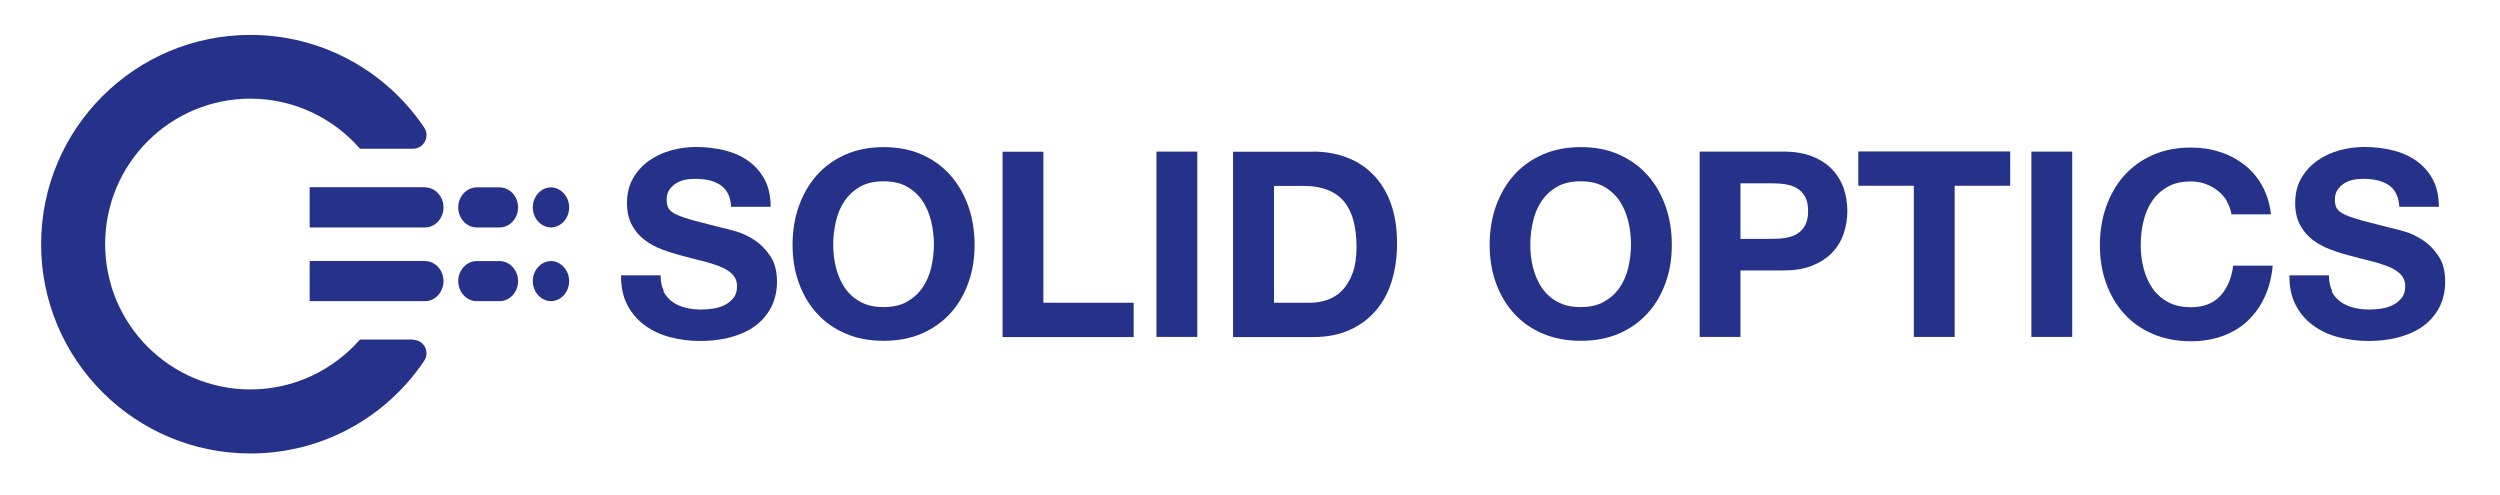
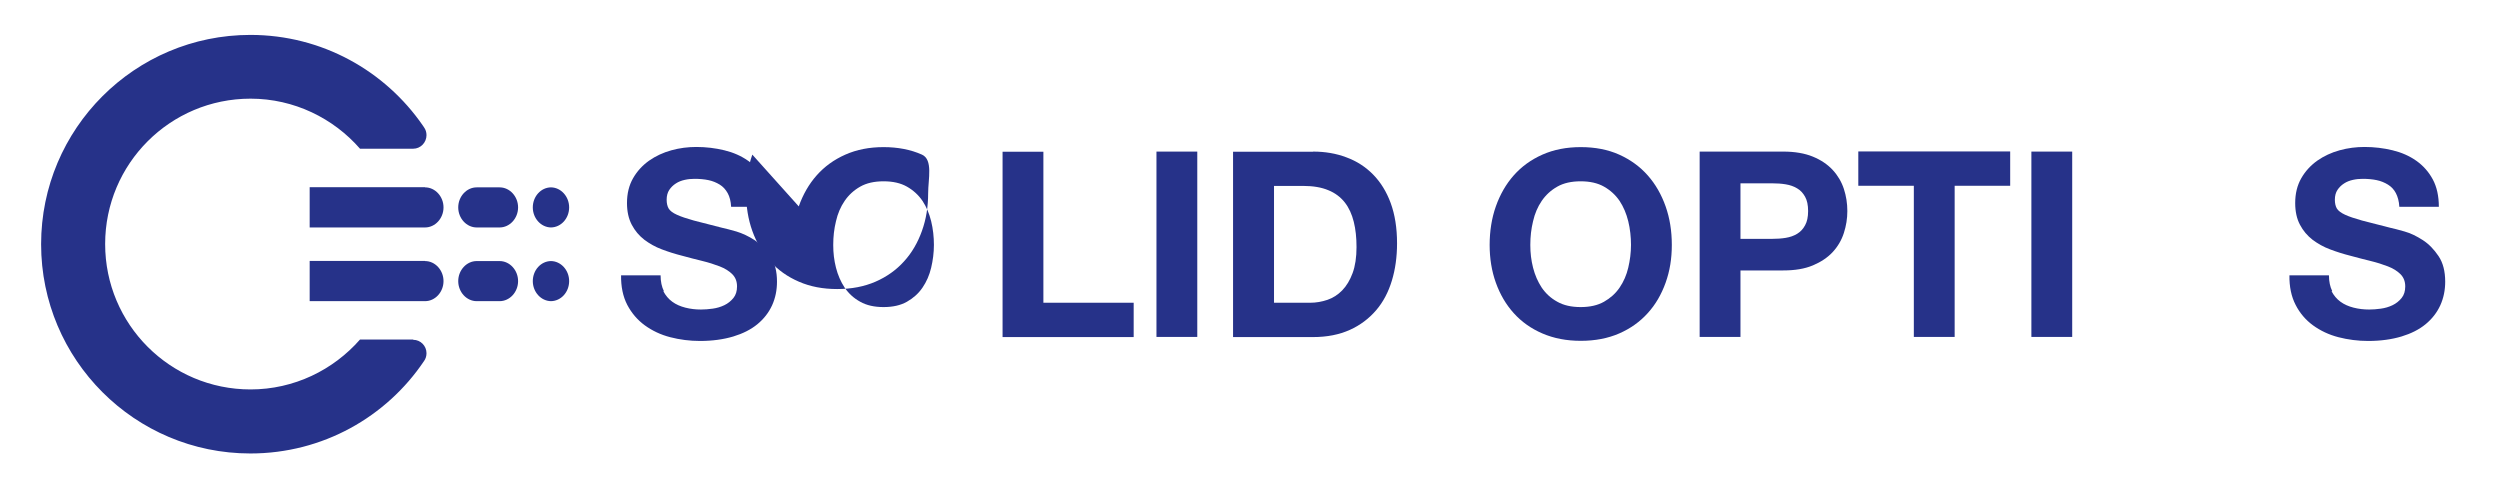
<svg xmlns="http://www.w3.org/2000/svg" viewBox="0 0 173.33 34.33">
  <defs>
    <style>
      .cls-1 {
        fill: #263289;
        stroke-width: 0px;
      }
    </style>
  </defs>
  <g id="SOLID-OPTICS.COM_copy" data-name="SOLID-OPTICS.COM copy">
    <g>
      <path class="cls-1" d="m45.99,20.19c.16.3.36.54.62.73.26.19.56.32.91.41.35.09.71.13,1.08.13.25,0,.52-.02.81-.06.29-.04.56-.12.81-.24s.46-.29.63-.5c.17-.21.25-.48.25-.8,0-.35-.11-.63-.33-.85-.22-.22-.51-.4-.87-.54s-.77-.27-1.22-.38-.92-.23-1.39-.36c-.48-.12-.95-.27-1.4-.44-.46-.17-.86-.4-1.22-.67-.36-.28-.65-.62-.87-1.04s-.33-.92-.33-1.5c0-.66.14-1.23.42-1.72.28-.49.65-.89,1.11-1.22.46-.32.97-.56,1.55-.72.58-.16,1.15-.23,1.73-.23.67,0,1.32.08,1.94.23.62.15,1.17.39,1.65.73.48.34.86.77,1.14,1.29.28.52.42,1.16.42,1.9h-2.74c-.02-.38-.1-.7-.24-.95s-.32-.45-.55-.59c-.23-.14-.49-.25-.78-.31s-.61-.09-.96-.09c-.23,0-.46.02-.68.07-.23.05-.44.13-.62.25-.19.12-.34.27-.46.45s-.18.41-.18.68c0,.25.05.46.14.61.1.16.28.3.57.43.28.13.67.26,1.17.4.5.13,1.15.3,1.95.5.24.05.57.14,1,.26.43.13.85.33,1.27.6.42.28.78.65,1.09,1.11s.46,1.05.46,1.77c0,.59-.11,1.13-.34,1.64-.23.5-.57.94-1.02,1.31-.45.37-1.01.65-1.67.85-.67.2-1.44.31-2.31.31-.71,0-1.4-.09-2.06-.26s-1.25-.45-1.76-.82c-.51-.37-.92-.85-1.22-1.42-.3-.58-.44-1.26-.43-2.05h2.74c0,.43.08.8.23,1.1Z" />
-       <path class="cls-1" d="m55.38,14.31c.29-.82.7-1.54,1.24-2.15.54-.61,1.2-1.09,1.99-1.44.79-.35,1.67-.52,2.65-.52s1.88.17,2.66.52c.78.35,1.44.83,1.98,1.44.54.61.95,1.33,1.24,2.15s.43,1.71.43,2.67-.14,1.81-.43,2.62-.7,1.52-1.24,2.11c-.54.6-1.2,1.07-1.98,1.41-.78.34-1.67.51-2.66.51s-1.87-.17-2.65-.51c-.79-.34-1.45-.81-1.99-1.41-.54-.6-.95-1.3-1.24-2.11-.29-.81-.43-1.68-.43-2.62s.14-1.85.43-2.67Zm2.58,4.25c.13.51.33.97.6,1.38.28.41.64.74,1.08.98.44.25.98.37,1.62.37s1.18-.12,1.62-.37c.44-.25.8-.57,1.08-.98.28-.41.48-.87.6-1.38s.19-1.04.19-1.58-.06-1.11-.19-1.64c-.13-.53-.33-1-.6-1.41-.28-.41-.64-.74-1.08-.99-.44-.25-.98-.37-1.62-.37s-1.18.12-1.62.37c-.44.25-.8.58-1.08.99-.28.41-.48.88-.6,1.41-.13.53-.19,1.07-.19,1.64s.06,1.06.19,1.58Z" />
+       <path class="cls-1" d="m55.38,14.31c.29-.82.7-1.54,1.24-2.15.54-.61,1.2-1.09,1.99-1.44.79-.35,1.67-.52,2.65-.52s1.88.17,2.66.52s.43,1.71.43,2.67-.14,1.81-.43,2.62-.7,1.52-1.24,2.11c-.54.6-1.2,1.07-1.98,1.41-.78.34-1.67.51-2.66.51s-1.87-.17-2.65-.51c-.79-.34-1.45-.81-1.99-1.41-.54-.6-.95-1.3-1.24-2.11-.29-.81-.43-1.68-.43-2.62s.14-1.85.43-2.67Zm2.58,4.25c.13.51.33.97.6,1.38.28.41.64.74,1.08.98.44.25.98.37,1.62.37s1.18-.12,1.62-.37c.44-.25.8-.57,1.08-.98.28-.41.48-.87.6-1.38s.19-1.04.19-1.58-.06-1.11-.19-1.64c-.13-.53-.33-1-.6-1.41-.28-.41-.64-.74-1.08-.99-.44-.25-.98-.37-1.62-.37s-1.18.12-1.62.37c-.44.25-.8.58-1.08.99-.28.41-.48.88-.6,1.41-.13.53-.19,1.07-.19,1.64s.06,1.06.19,1.58Z" />
      <path class="cls-1" d="m72.34,10.51v10.48h6.26v2.38h-9.09v-12.85h2.83Z" />
      <path class="cls-1" d="m83.01,10.51v12.85h-2.83v-12.85h2.83Z" />
      <path class="cls-1" d="m91.04,10.51c.83,0,1.6.13,2.31.4.71.26,1.33.66,1.85,1.19.52.53.93,1.19,1.22,1.98s.44,1.72.44,2.79c0,.94-.12,1.8-.36,2.59-.24.79-.6,1.48-1.09,2.05s-1.09,1.03-1.82,1.36c-.73.33-1.58.5-2.56.5h-5.54v-12.85h5.54Zm-.2,10.48c.41,0,.8-.07,1.19-.2.38-.13.73-.35,1.03-.66s.54-.71.72-1.2c.18-.49.27-1.09.27-1.8,0-.65-.06-1.23-.19-1.75s-.33-.97-.62-1.34c-.29-.37-.67-.66-1.14-.85-.47-.2-1.06-.3-1.75-.3h-2.02v8.1h2.52Z" />
      <path class="cls-1" d="m103.71,14.31c.29-.82.7-1.54,1.24-2.15.54-.61,1.2-1.09,1.99-1.44.79-.35,1.67-.52,2.66-.52s1.88.17,2.66.52c.78.35,1.44.83,1.98,1.44.54.61.95,1.33,1.24,2.15s.43,1.71.43,2.67-.14,1.81-.43,2.62-.7,1.52-1.24,2.11c-.54.6-1.2,1.07-1.98,1.41-.78.34-1.67.51-2.66.51s-1.87-.17-2.66-.51c-.79-.34-1.45-.81-1.99-1.41-.54-.6-.95-1.3-1.24-2.11s-.43-1.68-.43-2.62.14-1.85.43-2.67Zm2.58,4.25c.13.51.33.97.6,1.38.28.41.64.74,1.08.98.44.25.98.37,1.62.37s1.18-.12,1.62-.37c.44-.25.8-.57,1.08-.98.28-.41.48-.87.6-1.38s.19-1.04.19-1.58-.06-1.11-.19-1.64c-.13-.53-.33-1-.6-1.41-.28-.41-.64-.74-1.08-.99-.44-.25-.98-.37-1.62-.37s-1.18.12-1.62.37c-.44.25-.8.58-1.08.99s-.48.88-.6,1.41c-.13.53-.19,1.07-.19,1.64s.06,1.06.19,1.58Z" />
      <path class="cls-1" d="m123.64,10.51c.8,0,1.49.12,2.05.35s1.02.54,1.38.93c.35.38.61.82.77,1.31s.24,1,.24,1.53-.08,1.02-.24,1.52-.42.94-.77,1.32c-.35.38-.81.69-1.38.93s-1.25.35-2.05.35h-2.97v4.61h-2.83v-12.85h5.8Zm-.77,6.05c.32,0,.64-.02.94-.07s.56-.14.79-.28c.23-.14.41-.33.55-.59.14-.25.21-.58.21-.99s-.07-.74-.21-.99c-.14-.25-.32-.45-.55-.58-.23-.14-.49-.23-.79-.28s-.61-.07-.94-.07h-2.2v3.85h2.2Z" />
      <path class="cls-1" d="m128.84,12.88v-2.38h10.53v2.38h-3.85v10.48h-2.83v-10.48h-3.85Z" />
      <path class="cls-1" d="m143.67,10.51v12.85h-2.83v-12.85h2.83Z" />
-       <path class="cls-1" d="m154.4,13.94c-.17-.27-.38-.51-.63-.71-.25-.2-.54-.36-.86-.48-.32-.11-.65-.17-1-.17-.64,0-1.18.12-1.62.37-.44.25-.8.58-1.08.99s-.48.88-.6,1.41c-.13.53-.19,1.07-.19,1.64s.06,1.06.19,1.58.33.97.6,1.38c.28.41.64.74,1.08.98.44.25.98.37,1.62.37.86,0,1.54-.26,2.03-.79.49-.53.78-1.22.89-2.09h2.74c-.07.8-.26,1.53-.56,2.18s-.7,1.2-1.19,1.66c-.49.46-1.07.8-1.73,1.04-.66.24-1.39.36-2.18.36-.98,0-1.87-.17-2.66-.51-.79-.34-1.45-.81-1.99-1.41-.54-.6-.95-1.3-1.24-2.11s-.43-1.68-.43-2.62.14-1.85.43-2.67.7-1.54,1.24-2.15c.54-.61,1.2-1.09,1.99-1.44.79-.35,1.67-.52,2.66-.52.71,0,1.38.1,2.01.31.63.2,1.19.5,1.69.89.5.39.91.87,1.23,1.45.32.58.53,1.24.61,1.98h-2.74c-.05-.32-.16-.62-.32-.89Z" />
      <path class="cls-1" d="m161.65,20.19c.16.3.36.54.62.73.26.19.56.32.91.41.35.09.71.13,1.08.13.25,0,.52-.02.81-.06.29-.04.56-.12.81-.24s.46-.29.63-.5.25-.48.25-.8c0-.35-.11-.63-.33-.85-.22-.22-.51-.4-.87-.54-.36-.14-.77-.27-1.22-.38s-.92-.23-1.39-.36c-.48-.12-.95-.27-1.4-.44-.46-.17-.86-.4-1.22-.67-.36-.28-.65-.62-.87-1.04-.22-.41-.33-.92-.33-1.5,0-.66.14-1.23.42-1.72.28-.49.65-.89,1.11-1.22.46-.32.97-.56,1.55-.72.58-.16,1.15-.23,1.73-.23.67,0,1.32.08,1.94.23.62.15,1.17.39,1.65.73.48.34.86.77,1.14,1.29.28.52.42,1.16.42,1.9h-2.74c-.02-.38-.11-.7-.24-.95s-.32-.45-.55-.59c-.23-.14-.49-.25-.78-.31s-.62-.09-.96-.09c-.23,0-.46.02-.68.07-.23.05-.44.13-.62.25-.19.12-.34.27-.46.45-.12.18-.18.41-.18.68,0,.25.05.46.14.61.1.16.29.3.57.43.28.13.67.26,1.17.4.5.13,1.15.3,1.95.5.24.05.57.14,1,.26s.85.33,1.27.6.78.65,1.09,1.11.46,1.05.46,1.77c0,.59-.11,1.13-.34,1.64-.23.5-.57.94-1.02,1.31-.45.37-1.01.65-1.67.85-.67.2-1.44.31-2.31.31-.71,0-1.4-.09-2.06-.26s-1.25-.45-1.76-.82c-.51-.37-.92-.85-1.21-1.42-.3-.58-.44-1.26-.43-2.05h2.74c0,.43.08.8.23,1.1Z" />
    </g>
  </g>
  <g id="C_" data-name="C=">
    <g>
      <g>
        <path class="cls-1" d="m29.47,12.98h-8v2.79h8c.7,0,1.28-.63,1.28-1.39s-.58-1.39-1.28-1.39Z" />
        <path class="cls-1" d="m34.64,15.77c.7,0,1.28-.63,1.28-1.39s-.58-1.39-1.28-1.39h-1.59c-.7,0-1.28.63-1.28,1.39s.58,1.39,1.28,1.39h1.59Z" />
        <path class="cls-1" d="m39.46,14.38c0-.76-.57-1.38-1.26-1.39h0s0,0,0,0,0,0,0,0h0c-.7.01-1.26.63-1.26,1.39s.57,1.38,1.26,1.39h0s0,0,0,0,0,0,0,0h0c.7-.01,1.26-.63,1.26-1.39Z" />
      </g>
      <g>
        <path class="cls-1" d="m29.47,18.09h-8v2.79h8c.7,0,1.28-.63,1.28-1.39s-.58-1.39-1.28-1.39Z" />
        <path class="cls-1" d="m34.64,20.88c.7,0,1.28-.63,1.28-1.39s-.58-1.39-1.28-1.39h-1.59c-.7,0-1.28.63-1.28,1.39s.58,1.39,1.28,1.39h1.59Z" />
        <path class="cls-1" d="m39.46,19.49c0-.76-.57-1.38-1.26-1.39h0s0,0,0,0,0,0,0,0h0c-.7.01-1.26.63-1.26,1.39s.57,1.38,1.26,1.39h0s0,0,0,0h0c.7-.01,1.26-.63,1.26-1.39Z" />
      </g>
      <path class="cls-1" d="m28.65,23.54h-3.69c-1.85,2.11-4.57,3.46-7.59,3.46-5.57,0-10.08-4.51-10.08-10.08s4.51-10.08,10.08-10.08c3.02,0,5.75,1.36,7.59,3.47h3.69c.51,0,.92-.43.92-.94,0-.2-.06-.39-.17-.54l-.08-.12c-2.62-3.8-7-6.29-11.96-6.29-8.01,0-14.51,6.5-14.51,14.51s6.5,14.51,14.51,14.51c5.02,0,9.44-2.54,12.04-6.41h0c.11-.15.17-.34.17-.54,0-.51-.41-.93-.92-.93Z" />
    </g>
  </g>
</svg>